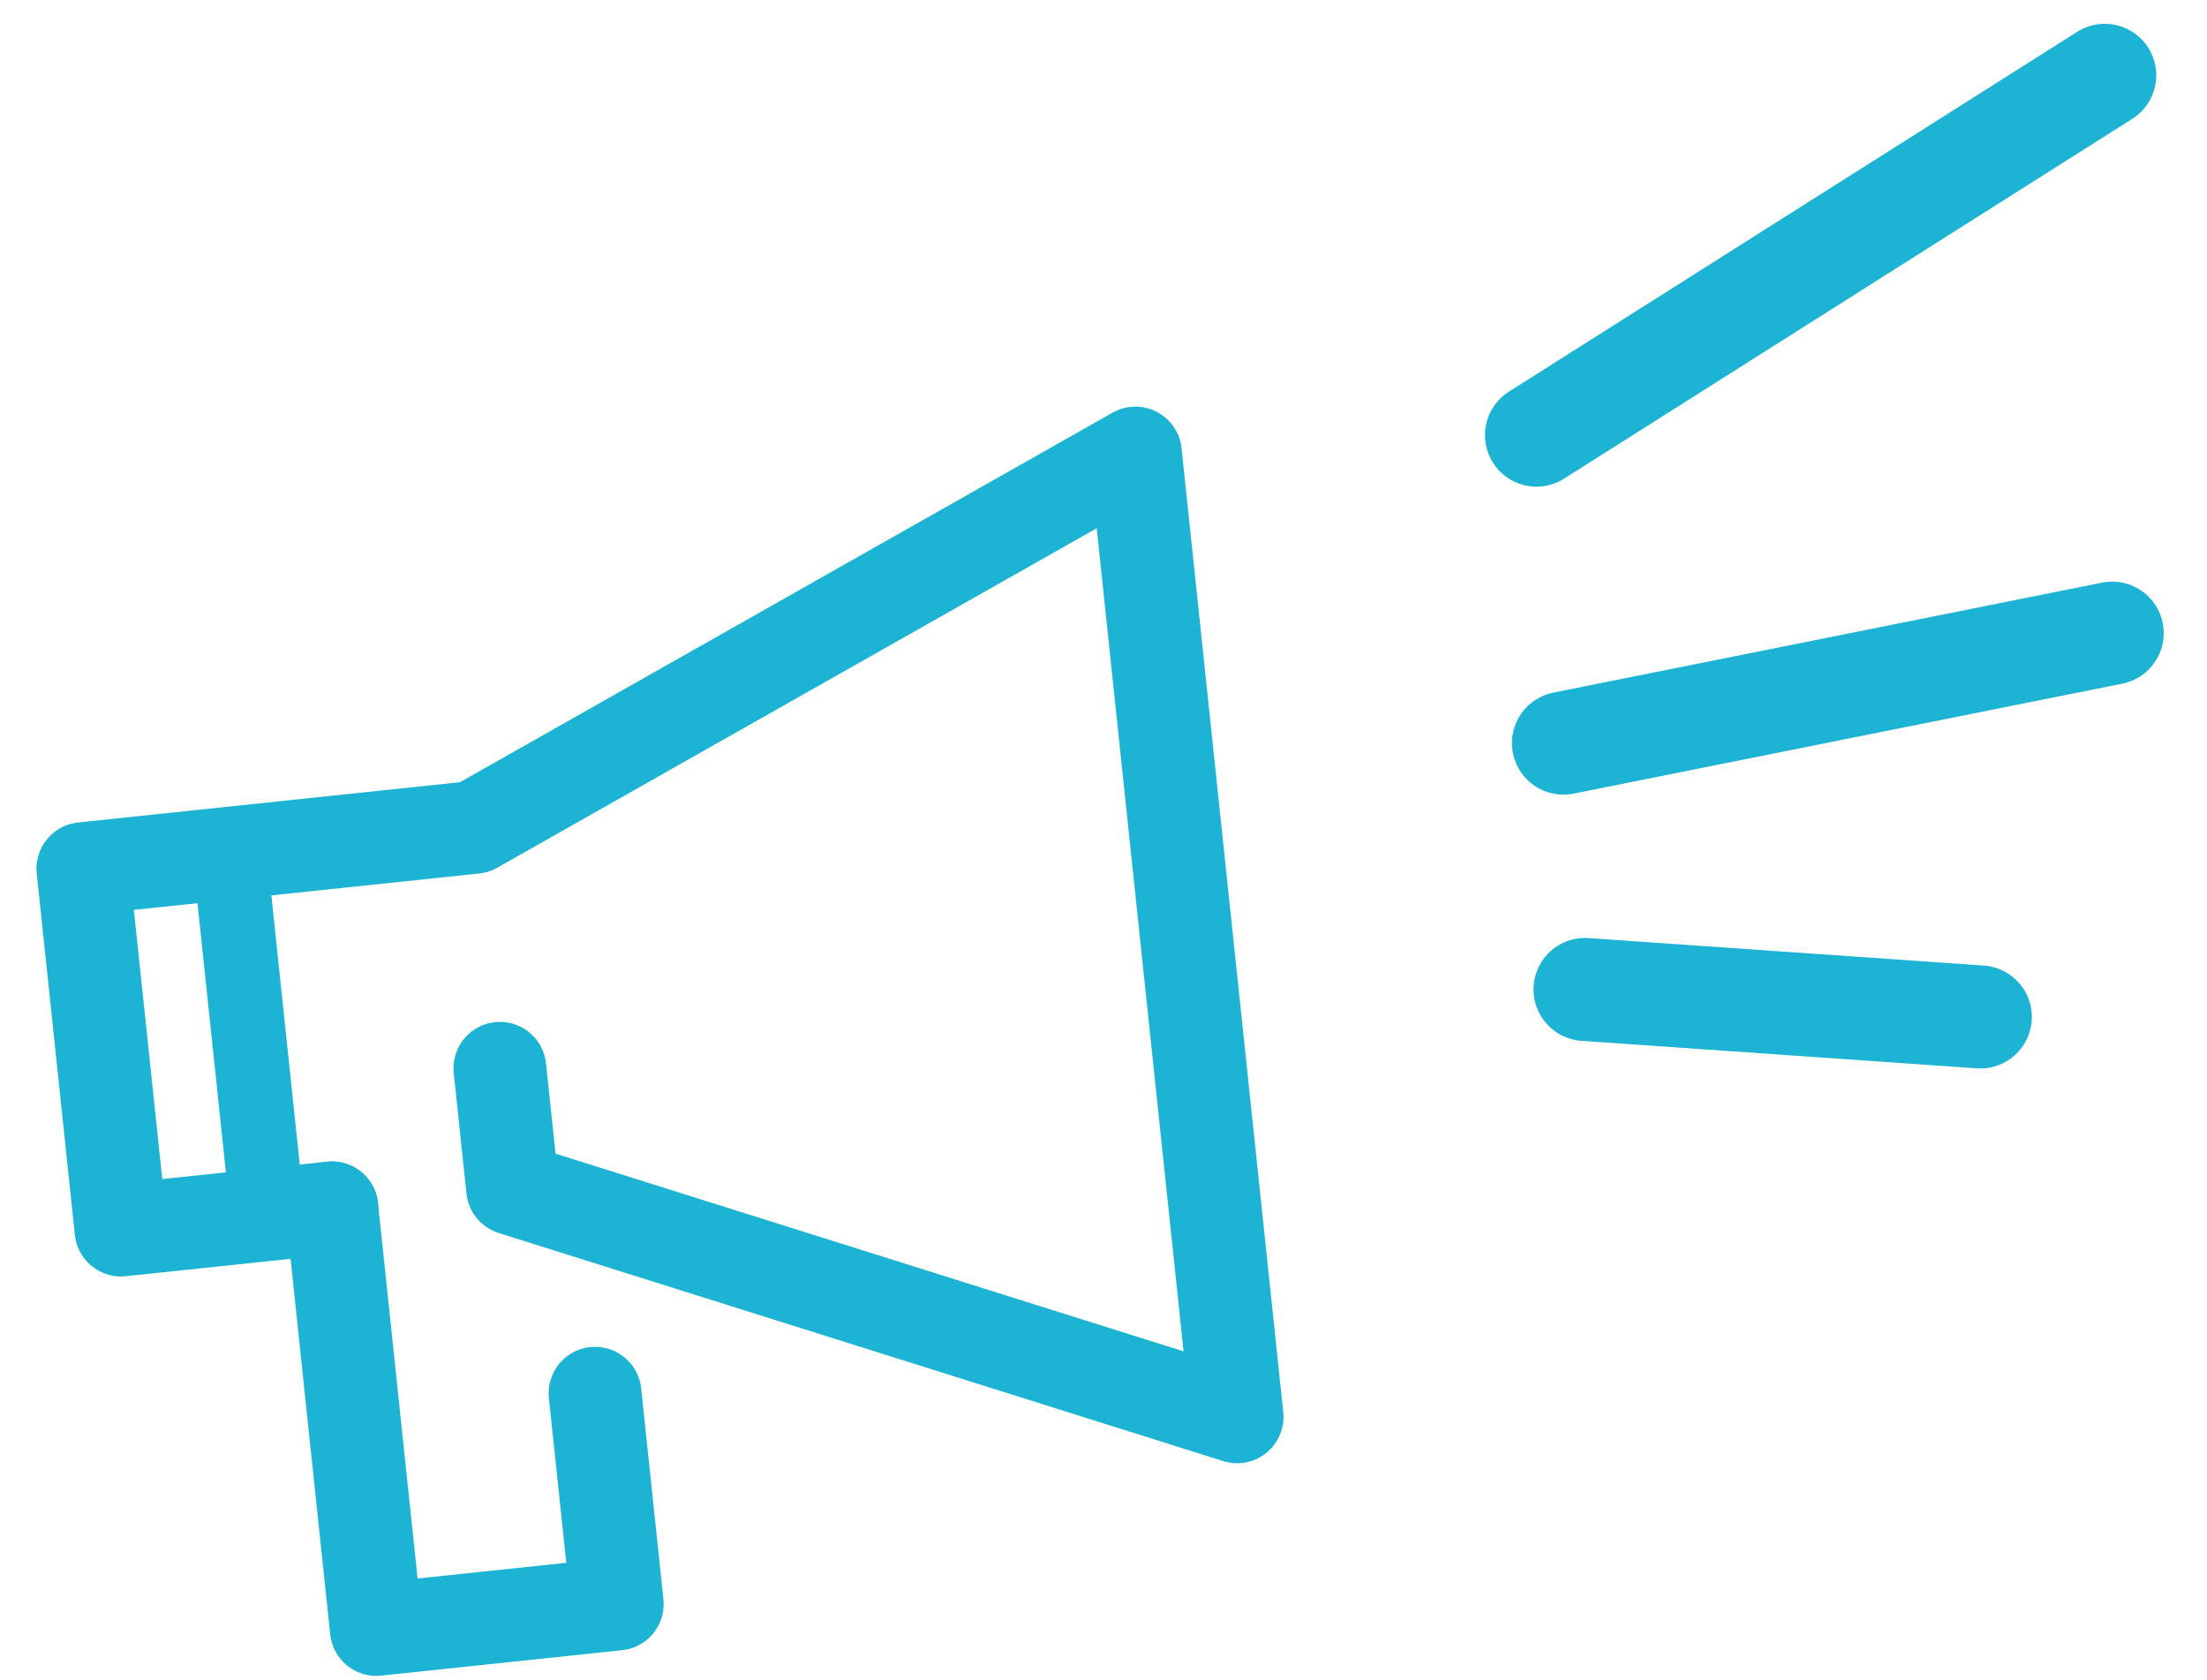
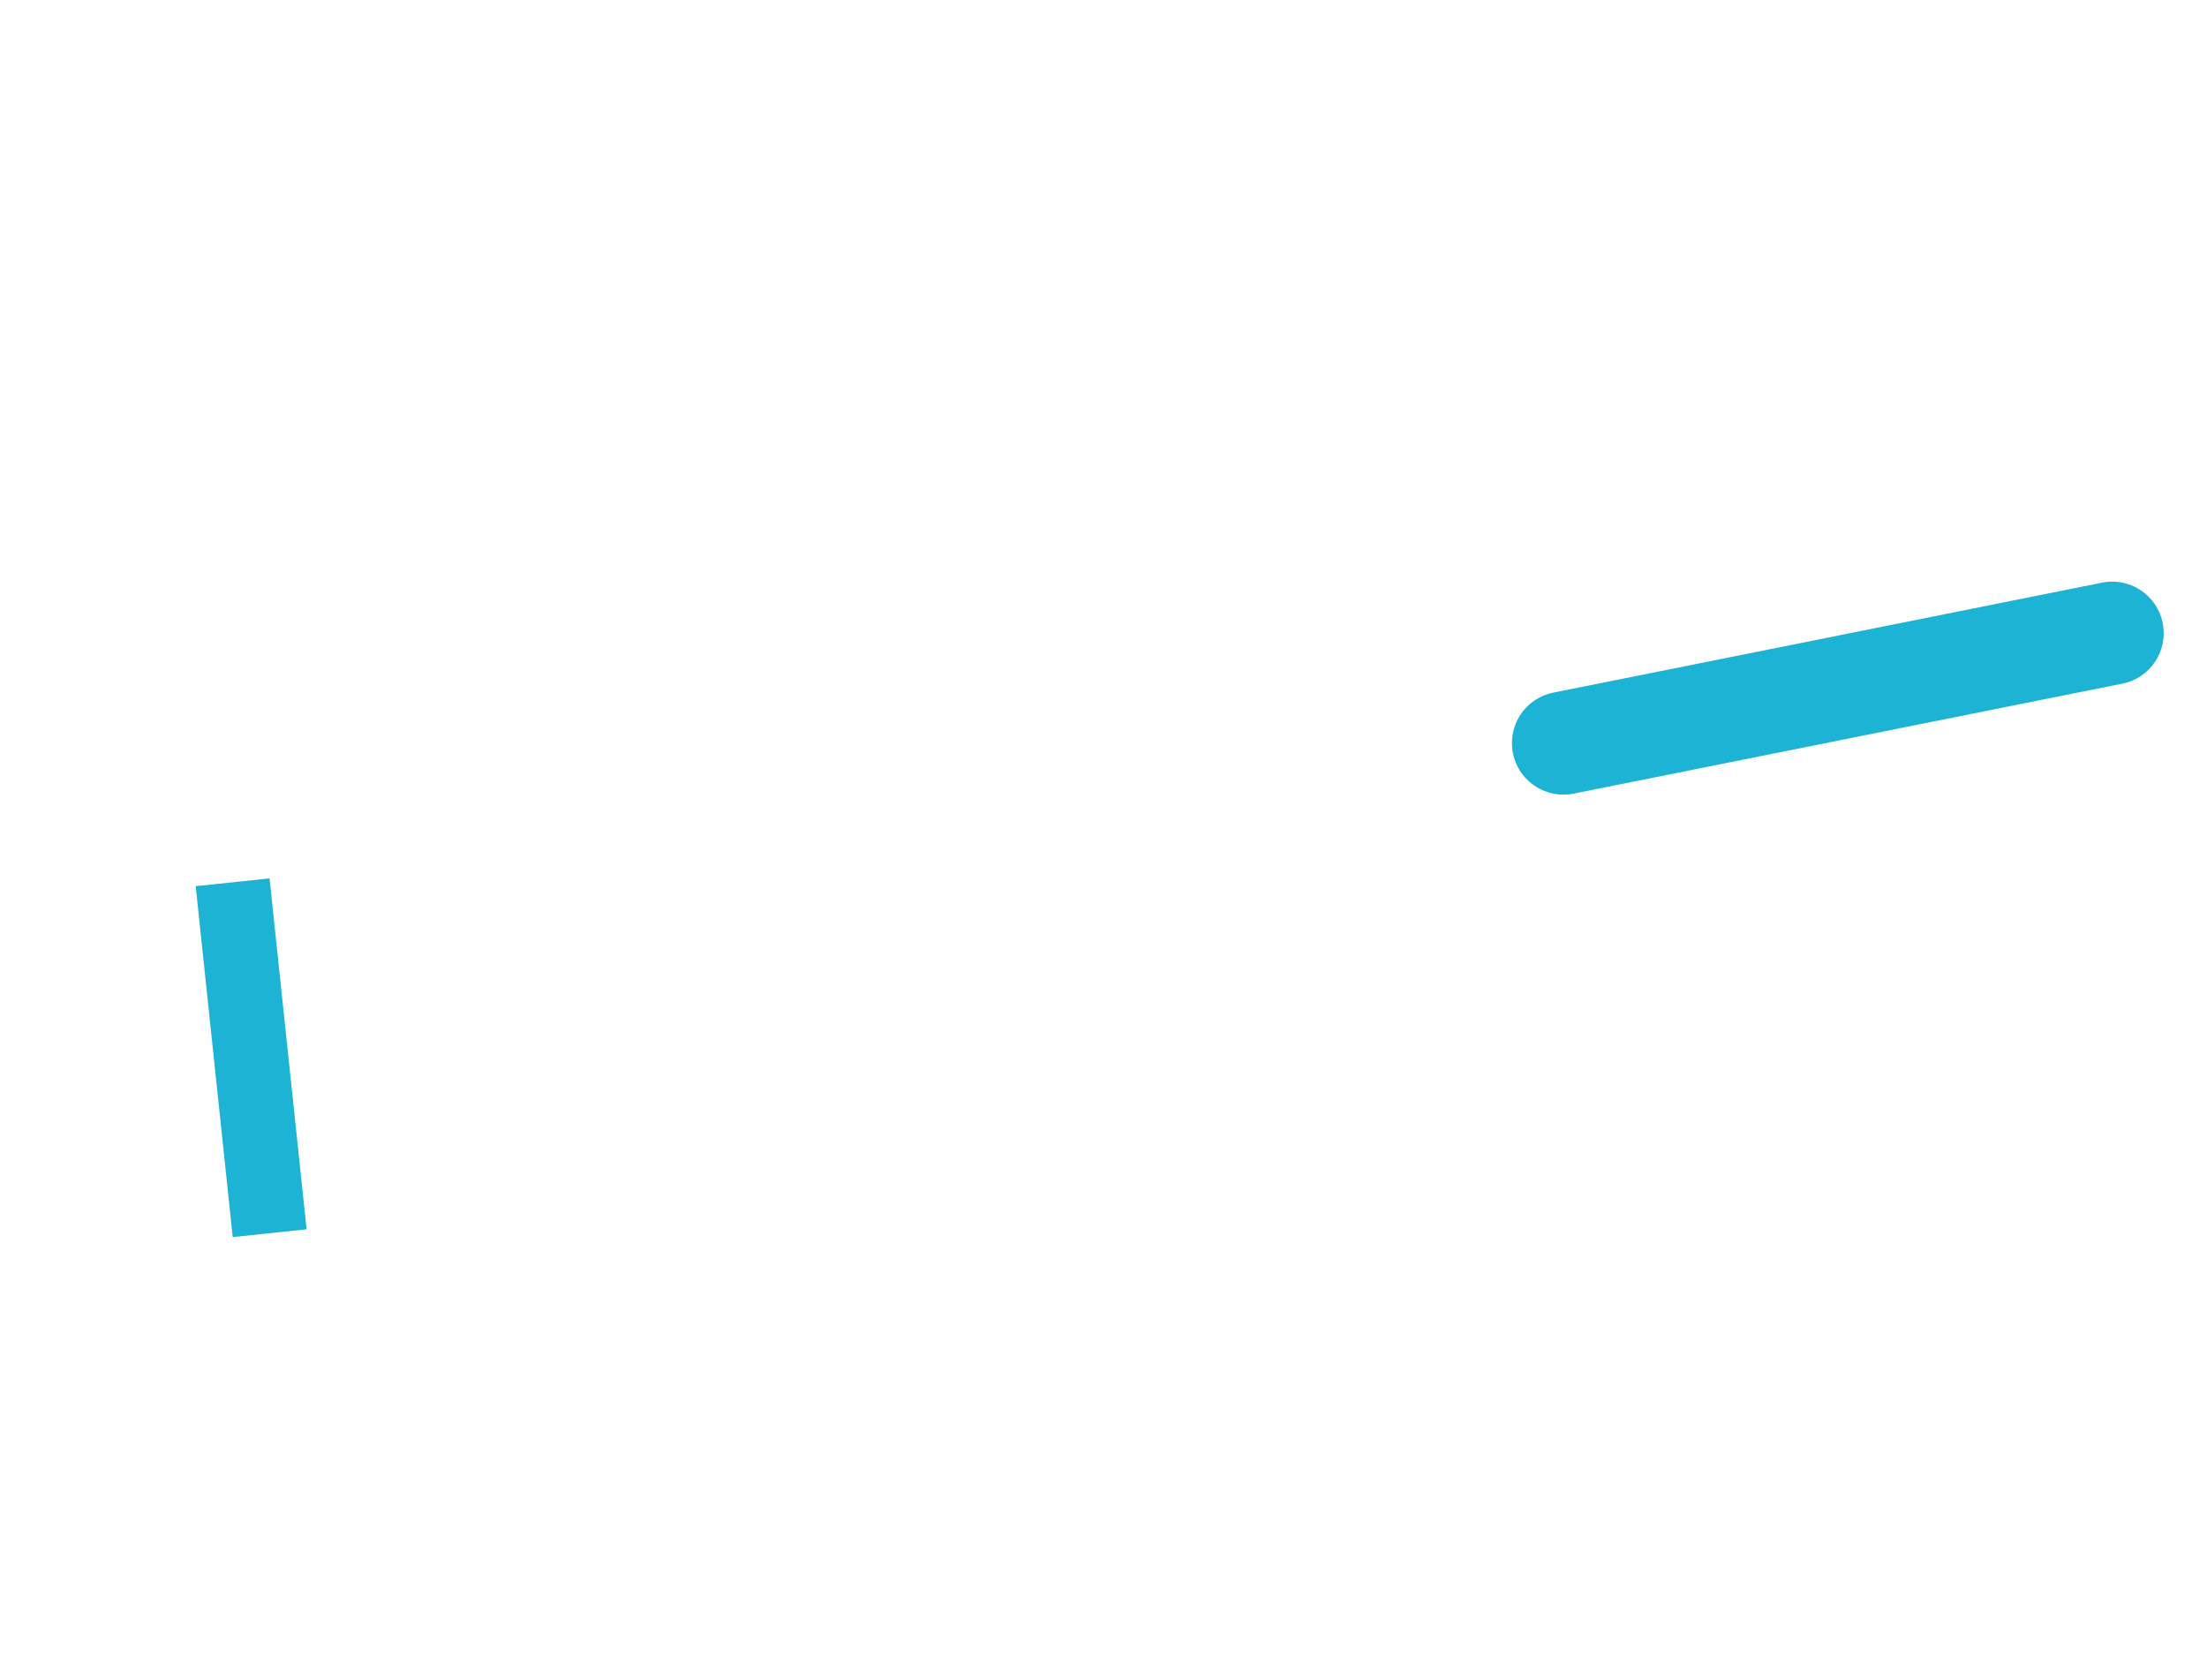
<svg xmlns="http://www.w3.org/2000/svg" width="107.106" height="81.531" viewBox="0 0 107.106 81.531">
  <g id="グループ_1861" data-name="グループ 1861" transform="translate(-758.334 -4406.672)">
    <g id="icon_data" data-name="icon data" transform="matrix(0.995, -0.105, 0.105, 0.995, 754.213, 4428.87)">
-       <path id="パス_4961" data-name="パス 4961" d="M25.1,32.442v5.876l33.787,14.69V6L25.1,20.69H6V38.318H16.283" transform="translate(0 0)" fill="none" stroke="#1db3d5" stroke-linecap="round" stroke-linejoin="round" stroke-width="4.5" />
-       <path id="パス_4962" data-name="パス 4962" d="M13,28V48.566H24.752V38.283" transform="translate(3.283 10.318)" fill="none" stroke="#1db3d5" stroke-linecap="round" stroke-linejoin="round" stroke-width="4.5" />
      <rect id="長方形_513" data-name="長方形 513" width="3.603" height="17.115" transform="translate(11.353 22.11)" fill="#1db3d5" />
    </g>
-     <line id="線_655" data-name="線 655" y1="15" x2="29" transform="matrix(0.996, -0.087, 0.087, 0.996, 831.594, 4412.85)" fill="none" stroke="#1db3d5" stroke-linecap="round" stroke-width="5" />
    <line id="線_656" data-name="線 656" y1="3" x2="27" transform="matrix(0.996, -0.087, 0.087, 0.996, 833.947, 4439.747)" fill="none" stroke="#1db3d5" stroke-linecap="round" stroke-width="5" />
-     <line id="線_657" data-name="線 657" x2="19" y2="3" transform="matrix(0.996, -0.087, 0.087, 0.996, 835.255, 4454.689)" fill="none" stroke="#1db3d5" stroke-linecap="round" stroke-width="5" />
  </g>
</svg>